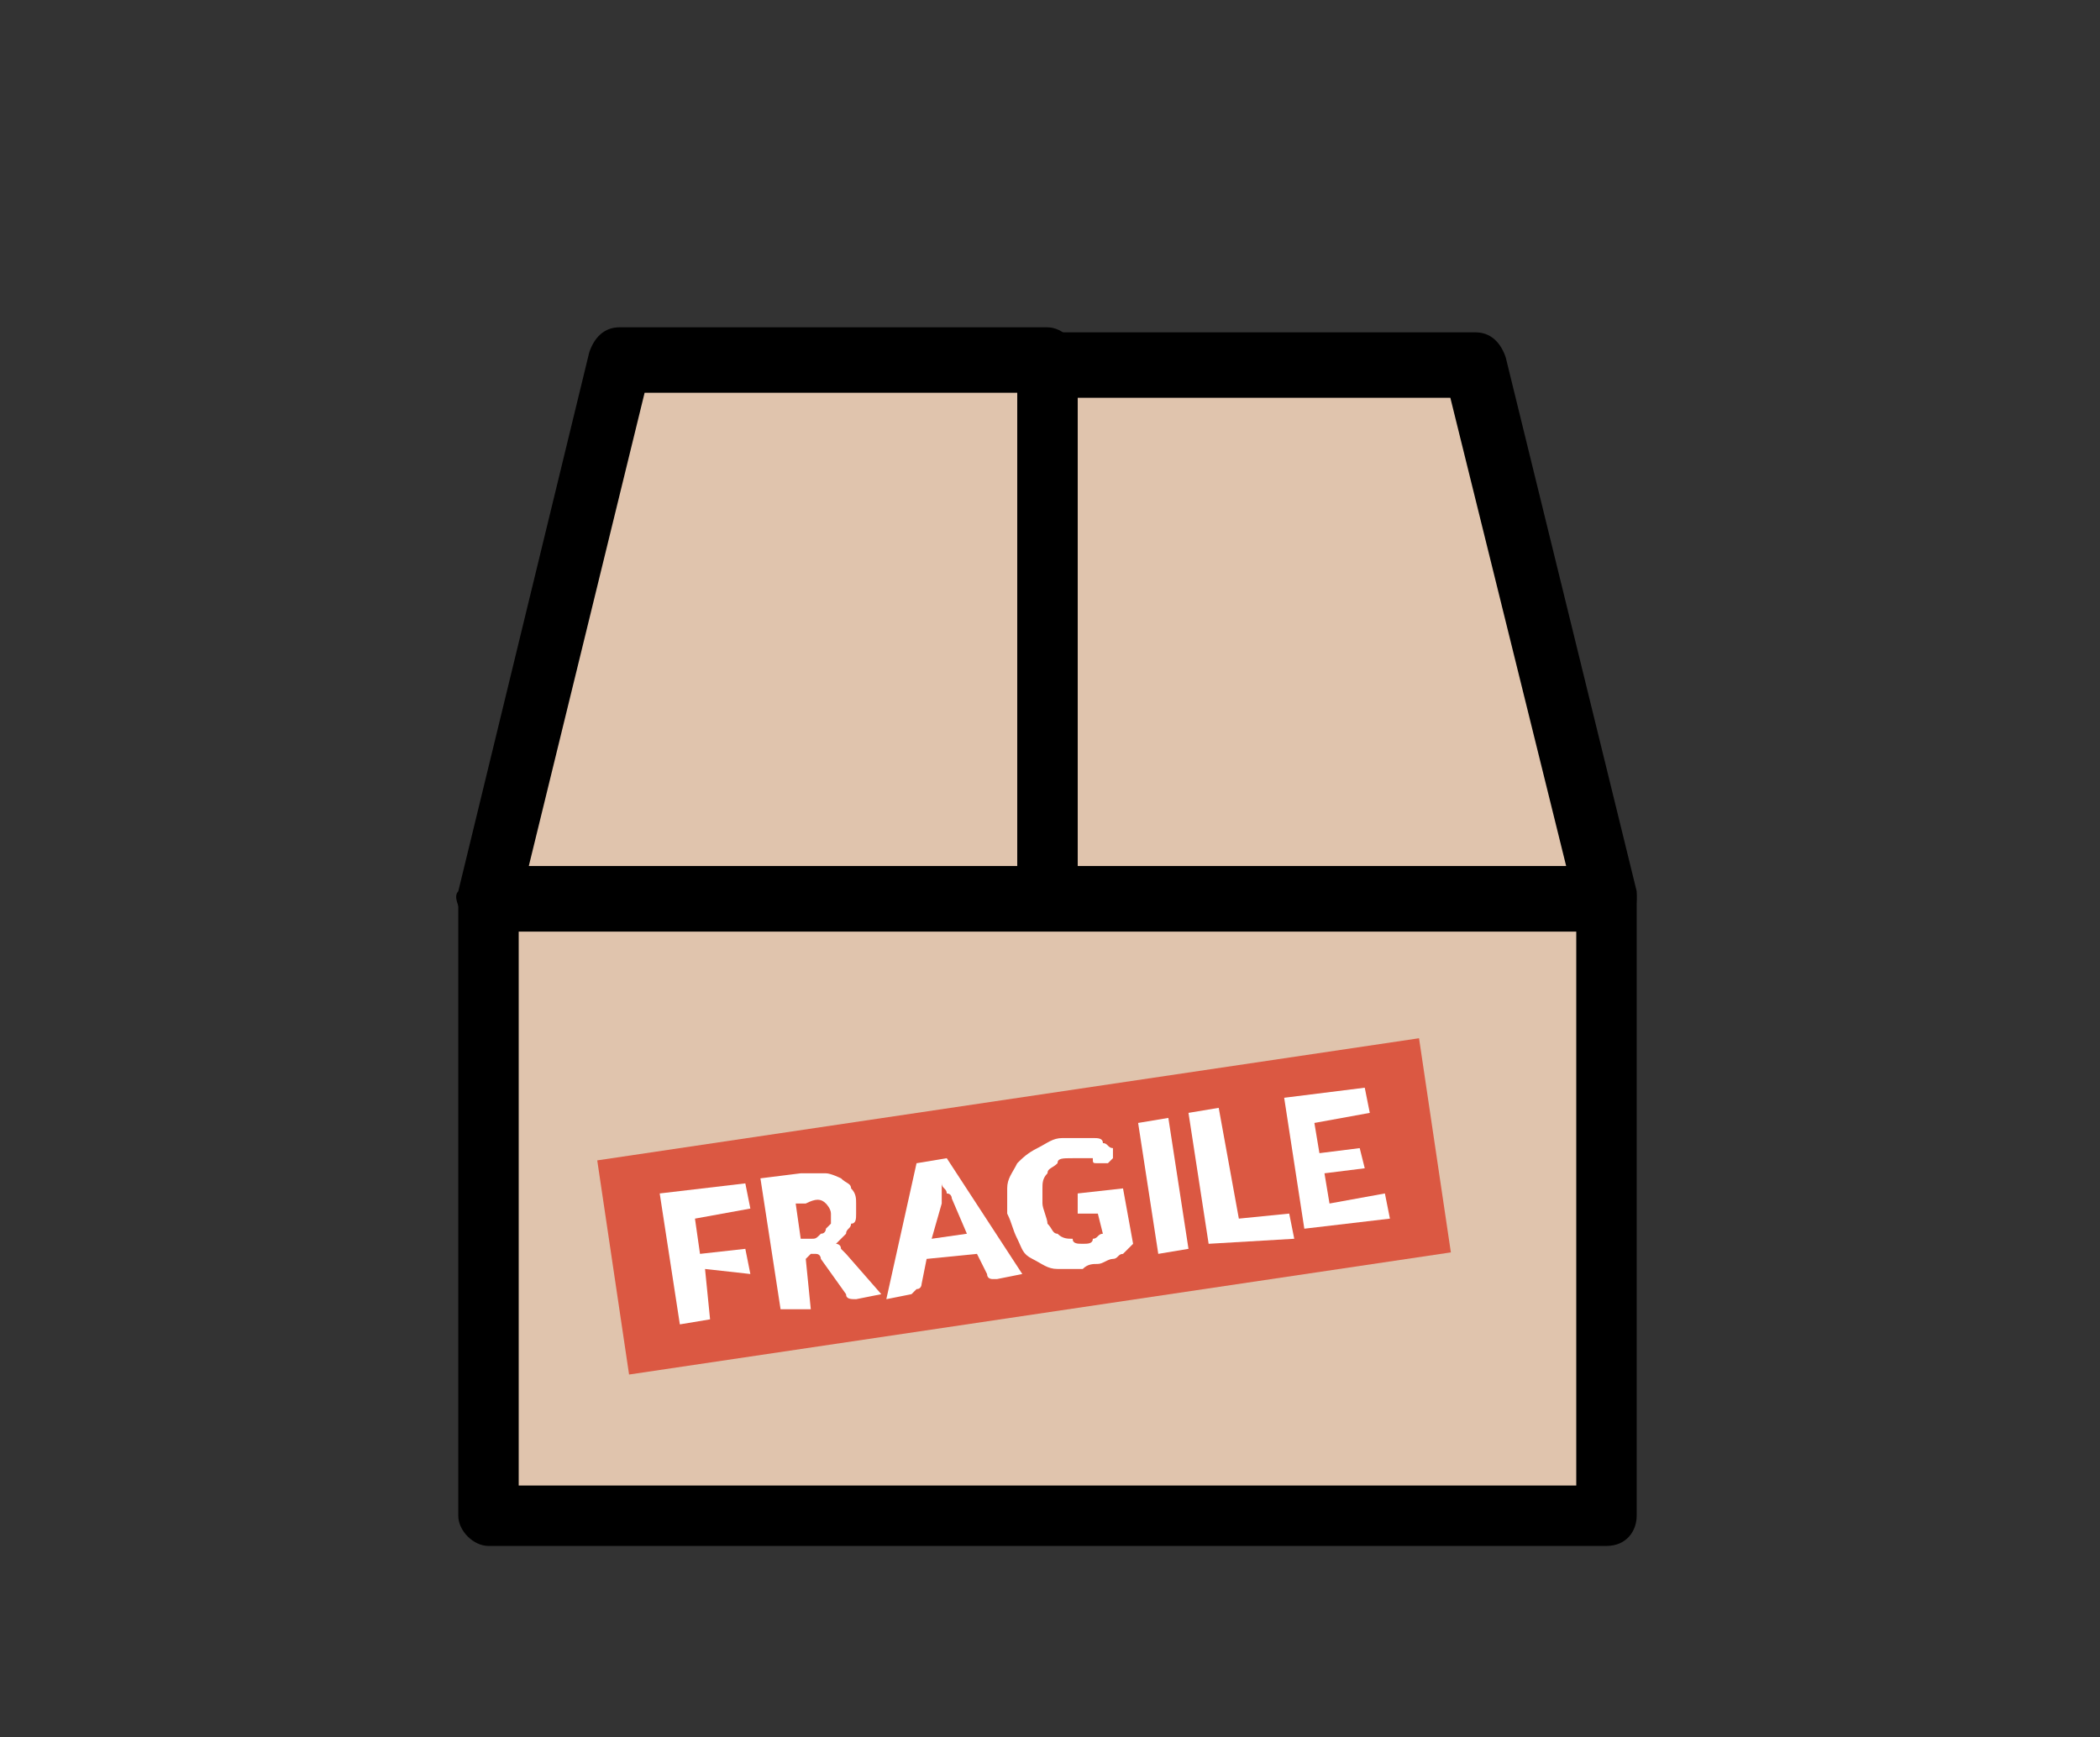
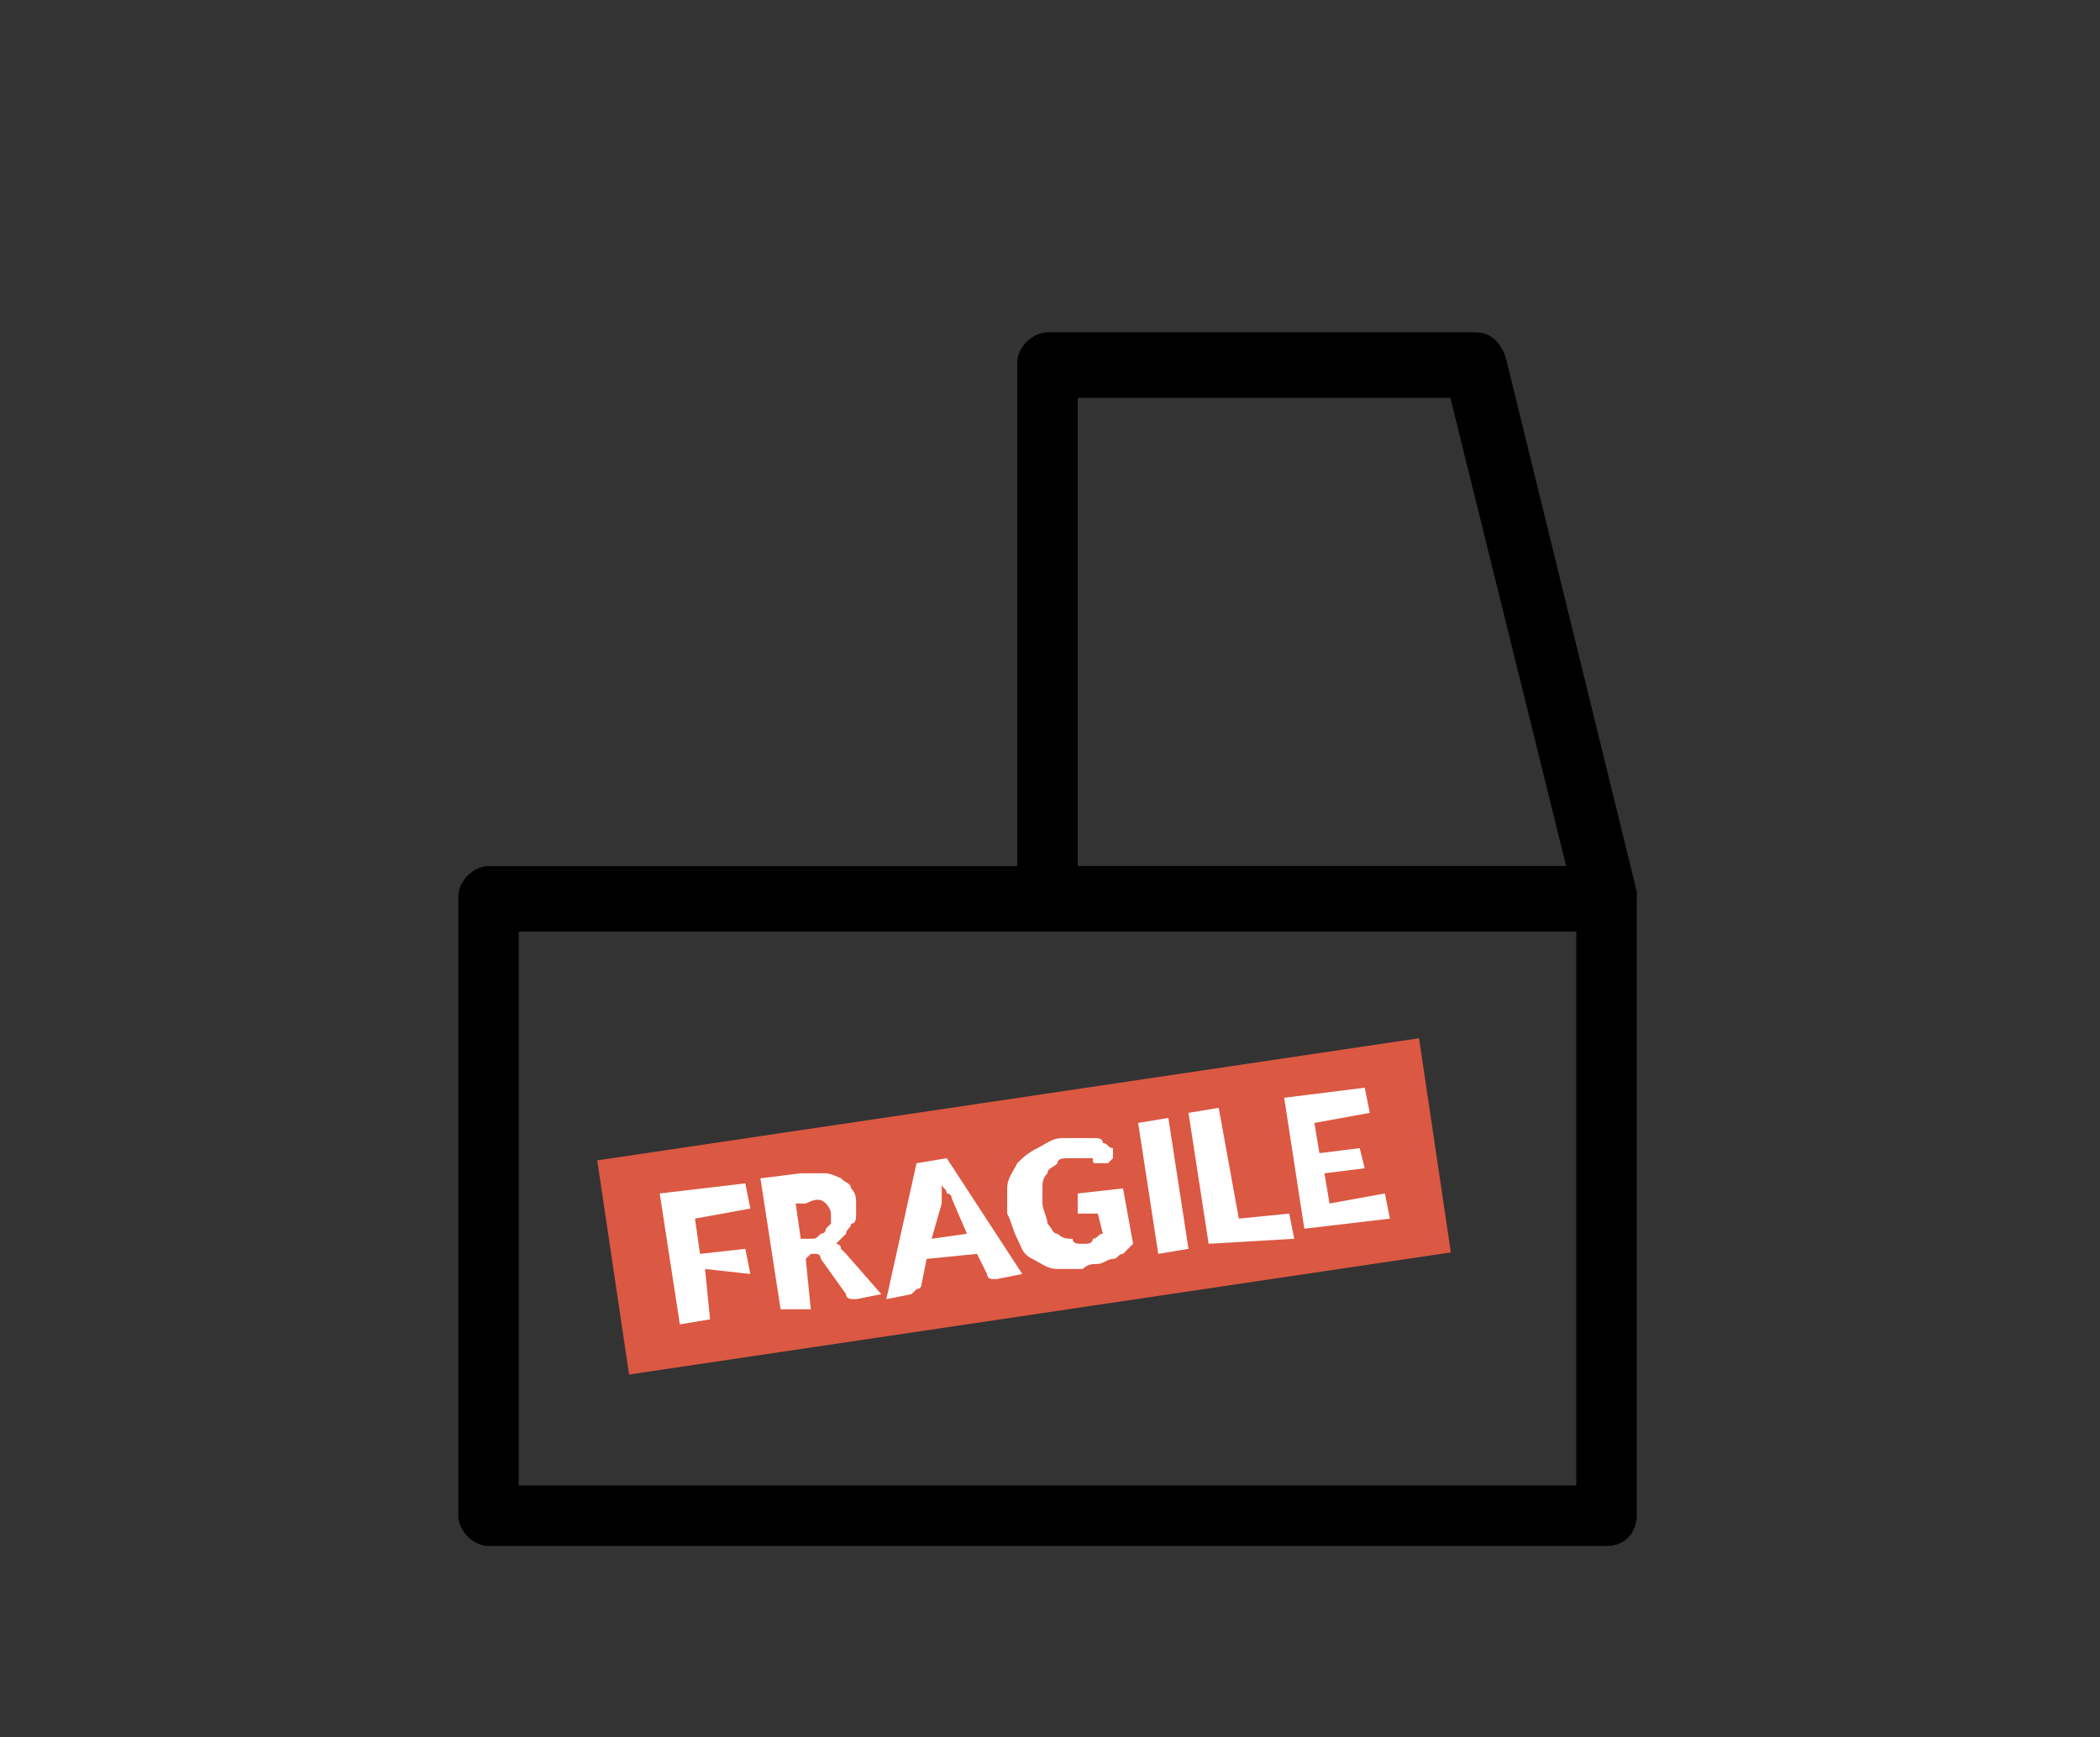
<svg xmlns="http://www.w3.org/2000/svg" version="1.1" id="Calque_1" x="0px" y="0px" viewBox="0 0 41.7 34.5" style="enable-background:new 0 0 41.7 34.5;" xml:space="preserve">
  <rect x="0" y="0" width="41.7" height="34.5" fill="#333333" stroke="none" />
  <style type="text/css">
	.st0{fill:#FFFFFF;}
	.st1{fill:#CDE9E0;}
	.st2{fill:#FFE1A5;}
	.st3{fill:#E0C4AD;}
	.st4{fill:#F69D89;}
	.st5{fill:#DB5842;}
	.st6{fill:#EF514D;}
	.st7{fill:#FFDE75;}
	.st8{fill:none;stroke:#000000;stroke-linecap:round;stroke-linejoin:round;stroke-miterlimit:10;}
</style>
  <g>
    <g>
      <g>
-         <polygon class="st3" points="31.9,17.8 31.9,30.1 9.7,30.1 9.7,17.8 12.3,7.2 29.3,7.2    " />
-       </g>
+         </g>
      <g>
        <path d="M31.9,30.7H9.7c-0.3,0-0.6-0.3-0.6-0.6V17.8c0-0.3,0.3-0.6,0.6-0.6h22.2c0.3,0,0.6,0.3,0.6,0.6v12.3     C32.5,30.4,32.3,30.7,31.9,30.7z M10.3,29.5h21v-11h-21V29.5z" />
      </g>
      <g>
-         <path d="M20.8,18.4H9.7c-0.2,0-0.4-0.1-0.5-0.2c-0.1-0.2-0.2-0.4-0.1-0.5L11.7,7c0.1-0.3,0.3-0.5,0.6-0.5h8.5     c0.3,0,0.6,0.3,0.6,0.6v10.6C21.4,18.1,21.2,18.4,20.8,18.4z M10.5,17.2h9.7V7.8h-7.4L10.5,17.2z" />
-       </g>
+         </g>
      <g>
        <path d="M31.9,18.4H20.8c-0.3,0-0.6-0.3-0.6-0.6V7.2c0-0.3,0.3-0.6,0.6-0.6h8.5c0.3,0,0.5,0.2,0.6,0.5l2.6,10.6     c0,0.2,0,0.4-0.1,0.5C32.3,18.3,32.1,18.4,31.9,18.4z M21.4,17.2h9.7l-2.3-9.3h-7.4V17.2z" />
      </g>
    </g>
    <rect x="12.1" y="21.8" transform="matrix(0.989 -0.147 0.147 0.989 -3.312 3.262)" class="st5" width="16.5" height="4.3" />
    <g>
      <path class="st0" d="M14.8,23.5l0.1,0.5l-1.1,0.2l0.1,0.7l0.9-0.1l0.1,0.5L14,25.2l0.1,1l-0.6,0.1l-0.4-2.6L14.8,23.5z" />
      <path class="st0" d="M16,25l0.1,1L15.5,26l-0.4-2.6l0.8-0.1c0.2,0,0.3,0,0.5,0c0.1,0,0.3,0.1,0.3,0.1c0.1,0.1,0.2,0.1,0.2,0.2    c0.1,0.1,0.1,0.2,0.1,0.3c0,0.1,0,0.2,0,0.2c0,0.1,0,0.2-0.1,0.2c0,0.1-0.1,0.1-0.1,0.2c-0.1,0.1-0.1,0.1-0.2,0.2    c0,0,0.1,0,0.1,0.1c0,0,0.1,0.1,0.1,0.1l0.7,0.8l-0.5,0.1c-0.1,0-0.2,0-0.2-0.1L16.3,25c0,0,0-0.1-0.1-0.1c0,0-0.1,0-0.1,0L16,25z     M15.9,24.6l0.2,0c0.1,0,0.1,0,0.2-0.1c0.1,0,0.1-0.1,0.1-0.1c0,0,0.1-0.1,0.1-0.1c0-0.1,0-0.1,0-0.2c0-0.1-0.1-0.2-0.1-0.2    c-0.1-0.1-0.2-0.1-0.4,0l-0.2,0L15.9,24.6z" />
      <path class="st0" d="M20.3,25.3l-0.5,0.1c-0.1,0-0.1,0-0.1,0c0,0-0.1,0-0.1-0.1l-0.2-0.4l-1,0.1l-0.1,0.5c0,0,0,0.1-0.1,0.1    c0,0-0.1,0.1-0.1,0.1l-0.5,0.1l0.6-2.7l0.6-0.1L20.3,25.3z M18.5,24.6l0.7-0.1l-0.3-0.7c0,0,0-0.1-0.1-0.1c0-0.1-0.1-0.1-0.1-0.2    c0,0.1,0,0.1,0,0.2c0,0.1,0,0.1,0,0.2L18.5,24.6z" />
      <path class="st0" d="M21.5,24.7c0.1,0,0.2,0,0.2-0.1c0.1,0,0.1-0.1,0.2-0.1l-0.1-0.4l-0.3,0c0,0-0.1,0-0.1,0c0,0,0,0,0-0.1l0-0.3    l0.9-0.1l0.2,1.1c-0.1,0.1-0.1,0.1-0.2,0.2c-0.1,0-0.1,0.1-0.2,0.1c-0.1,0-0.2,0.1-0.3,0.1c-0.1,0-0.2,0-0.3,0.1    c-0.2,0-0.4,0-0.5,0c-0.2,0-0.3-0.1-0.5-0.2s-0.2-0.2-0.3-0.4c-0.1-0.2-0.1-0.3-0.2-0.5c0-0.2,0-0.4,0-0.5c0-0.2,0.1-0.3,0.2-0.5    c0.1-0.1,0.2-0.2,0.4-0.3c0.2-0.1,0.3-0.2,0.5-0.2c0.1,0,0.2,0,0.3,0c0.1,0,0.2,0,0.3,0c0.1,0,0.2,0,0.2,0.1    c0.1,0,0.1,0.1,0.2,0.1L22.1,23c0,0,0,0-0.1,0.1c0,0,0,0-0.1,0c0,0-0.1,0-0.1,0c-0.1,0-0.1,0-0.1-0.1c0,0-0.1,0-0.1,0    c0,0-0.1,0-0.1,0c0,0-0.1,0-0.2,0C21.1,23,21,23,21,23.1c-0.1,0.1-0.2,0.1-0.2,0.2c-0.1,0.1-0.1,0.2-0.1,0.3c0,0.1,0,0.2,0,0.3    c0,0.1,0.1,0.3,0.1,0.4c0.1,0.1,0.1,0.2,0.2,0.2c0.1,0.1,0.2,0.1,0.3,0.1C21.3,24.7,21.4,24.7,21.5,24.7z" />
      <path class="st0" d="M23.6,24.8L23,24.9l-0.4-2.6l0.6-0.1L23.6,24.8z" />
      <path class="st0" d="M24.6,24.2l1-0.1l0.1,0.5L24,24.7l-0.4-2.6l0.6-0.1L24.6,24.2z" />
      <path class="st0" d="M27.1,21.6l0.1,0.5l-1.1,0.2l0.1,0.6l0.8-0.1l0.1,0.4l-0.8,0.1l0.1,0.6l1.1-0.2l0.1,0.5l-1.7,0.2l-0.4-2.6    L27.1,21.6z" />
    </g>
  </g>
</svg>